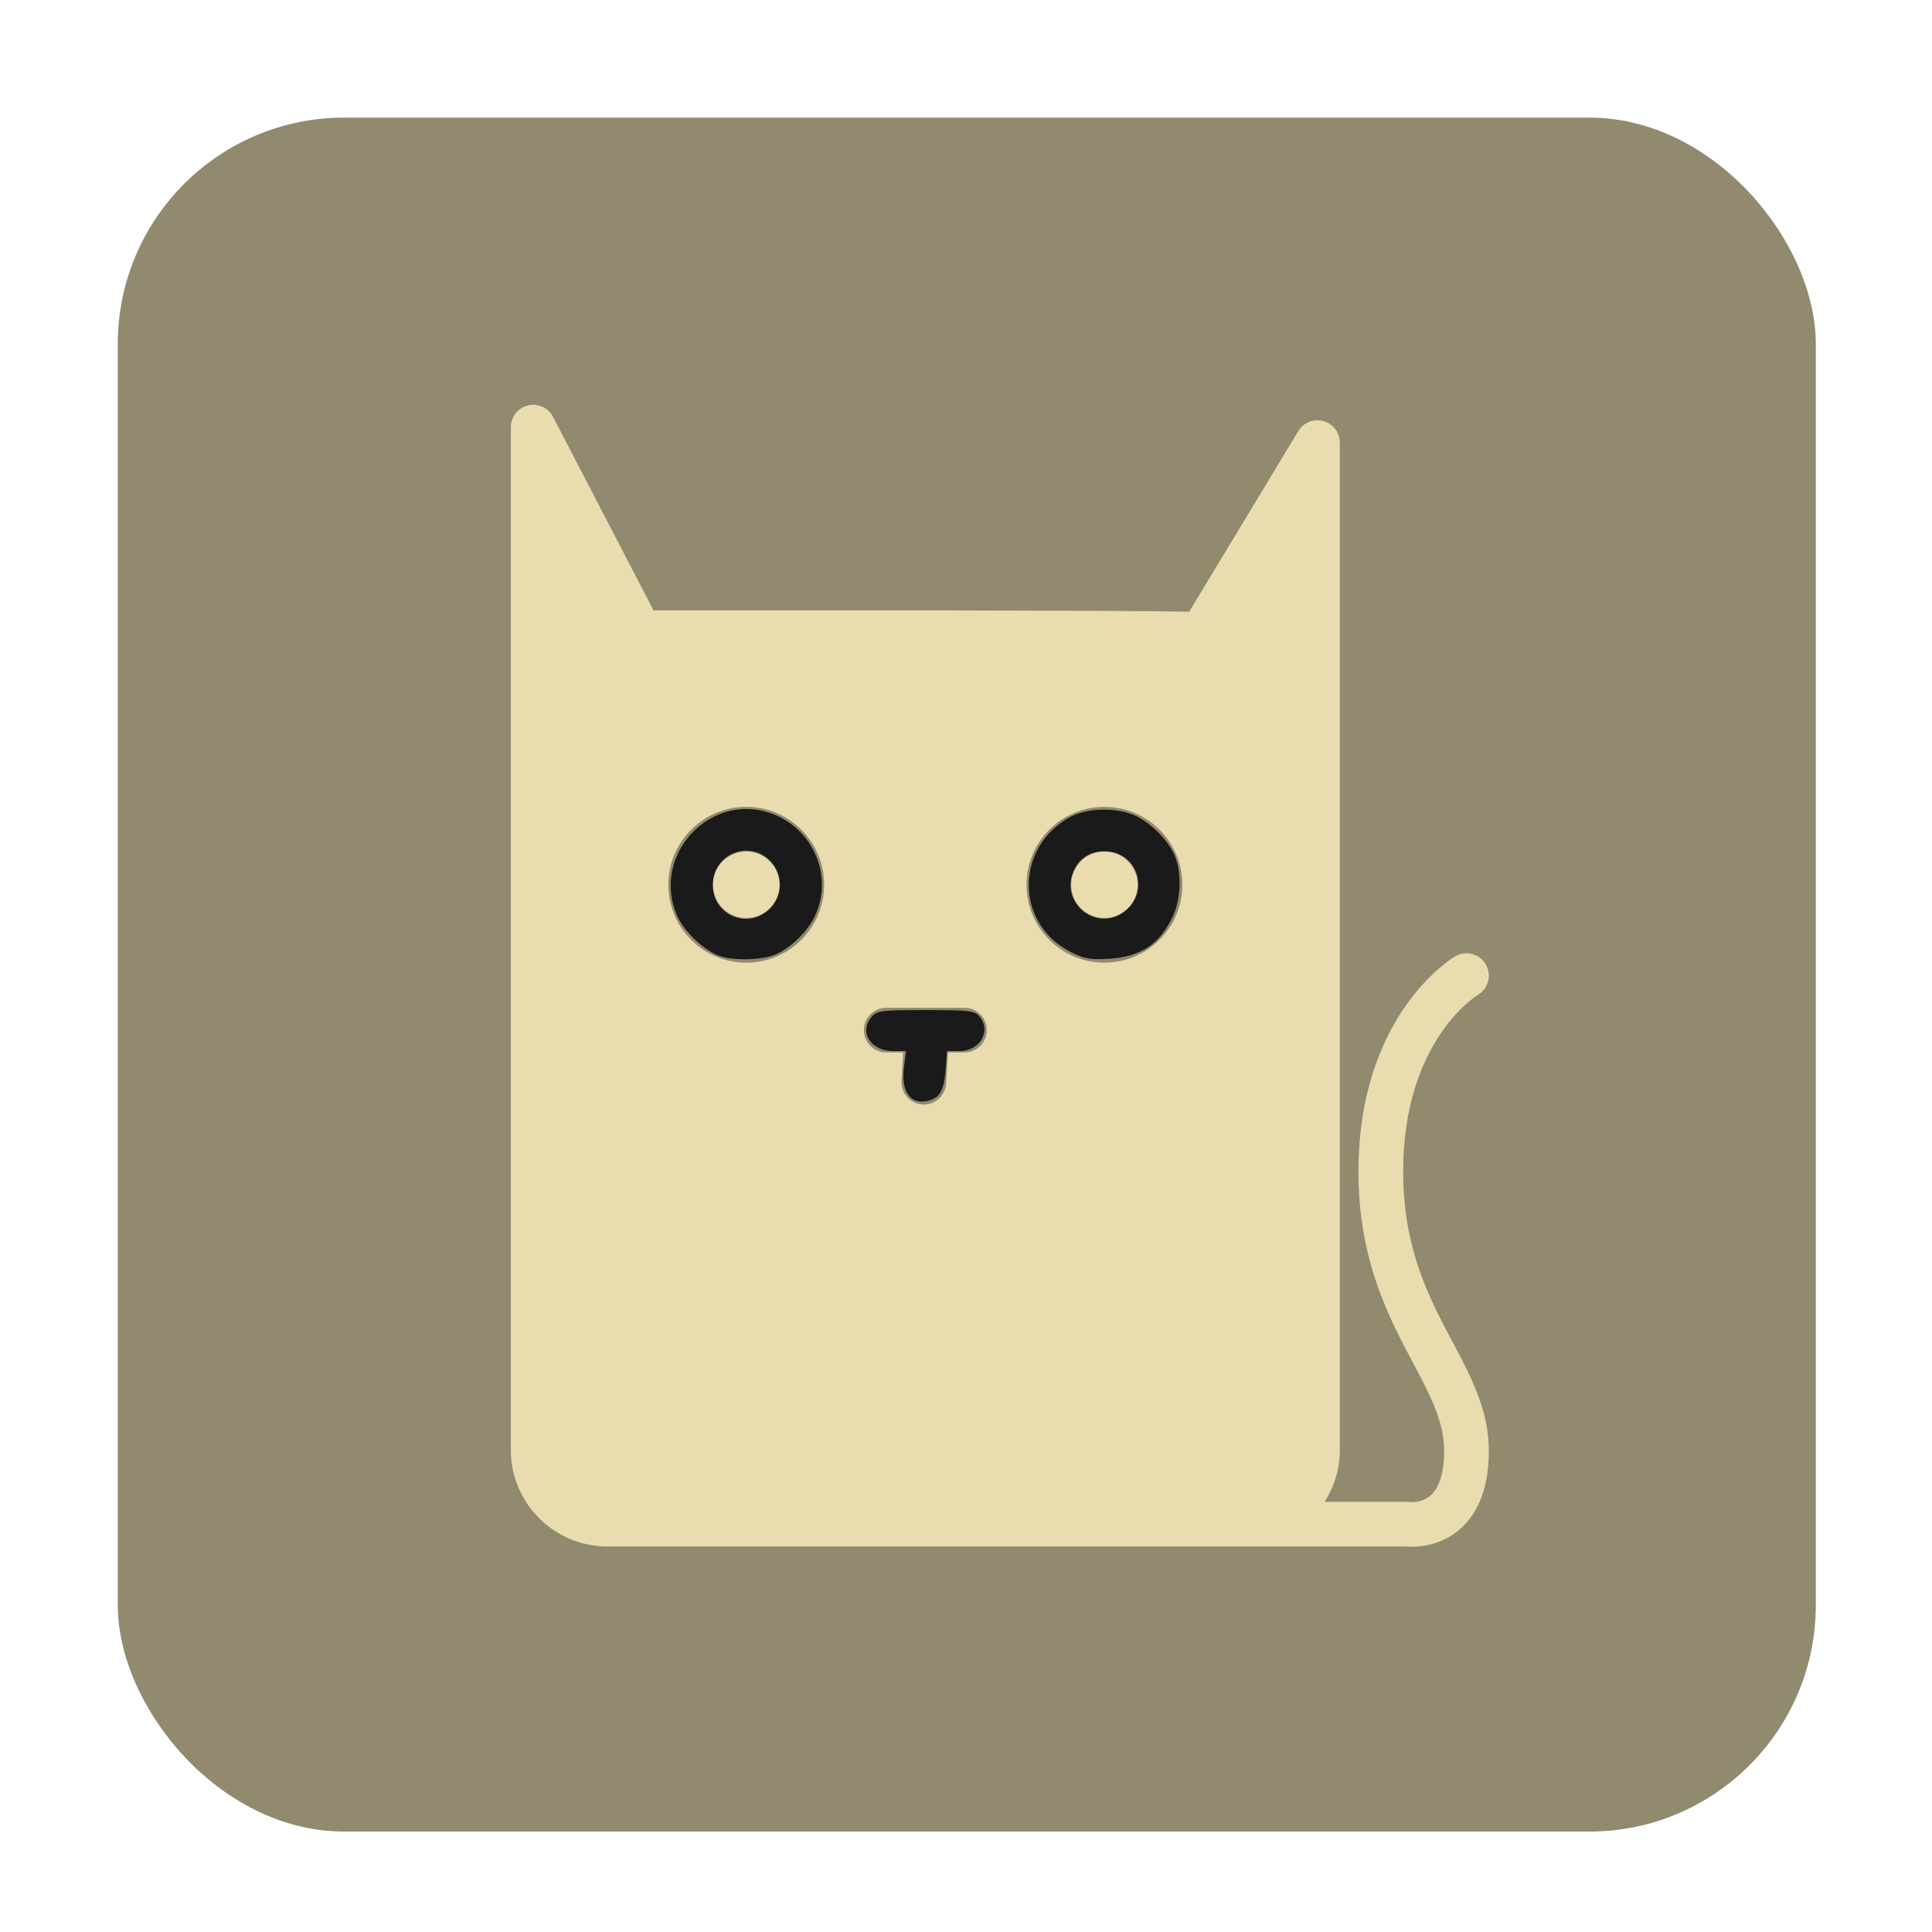
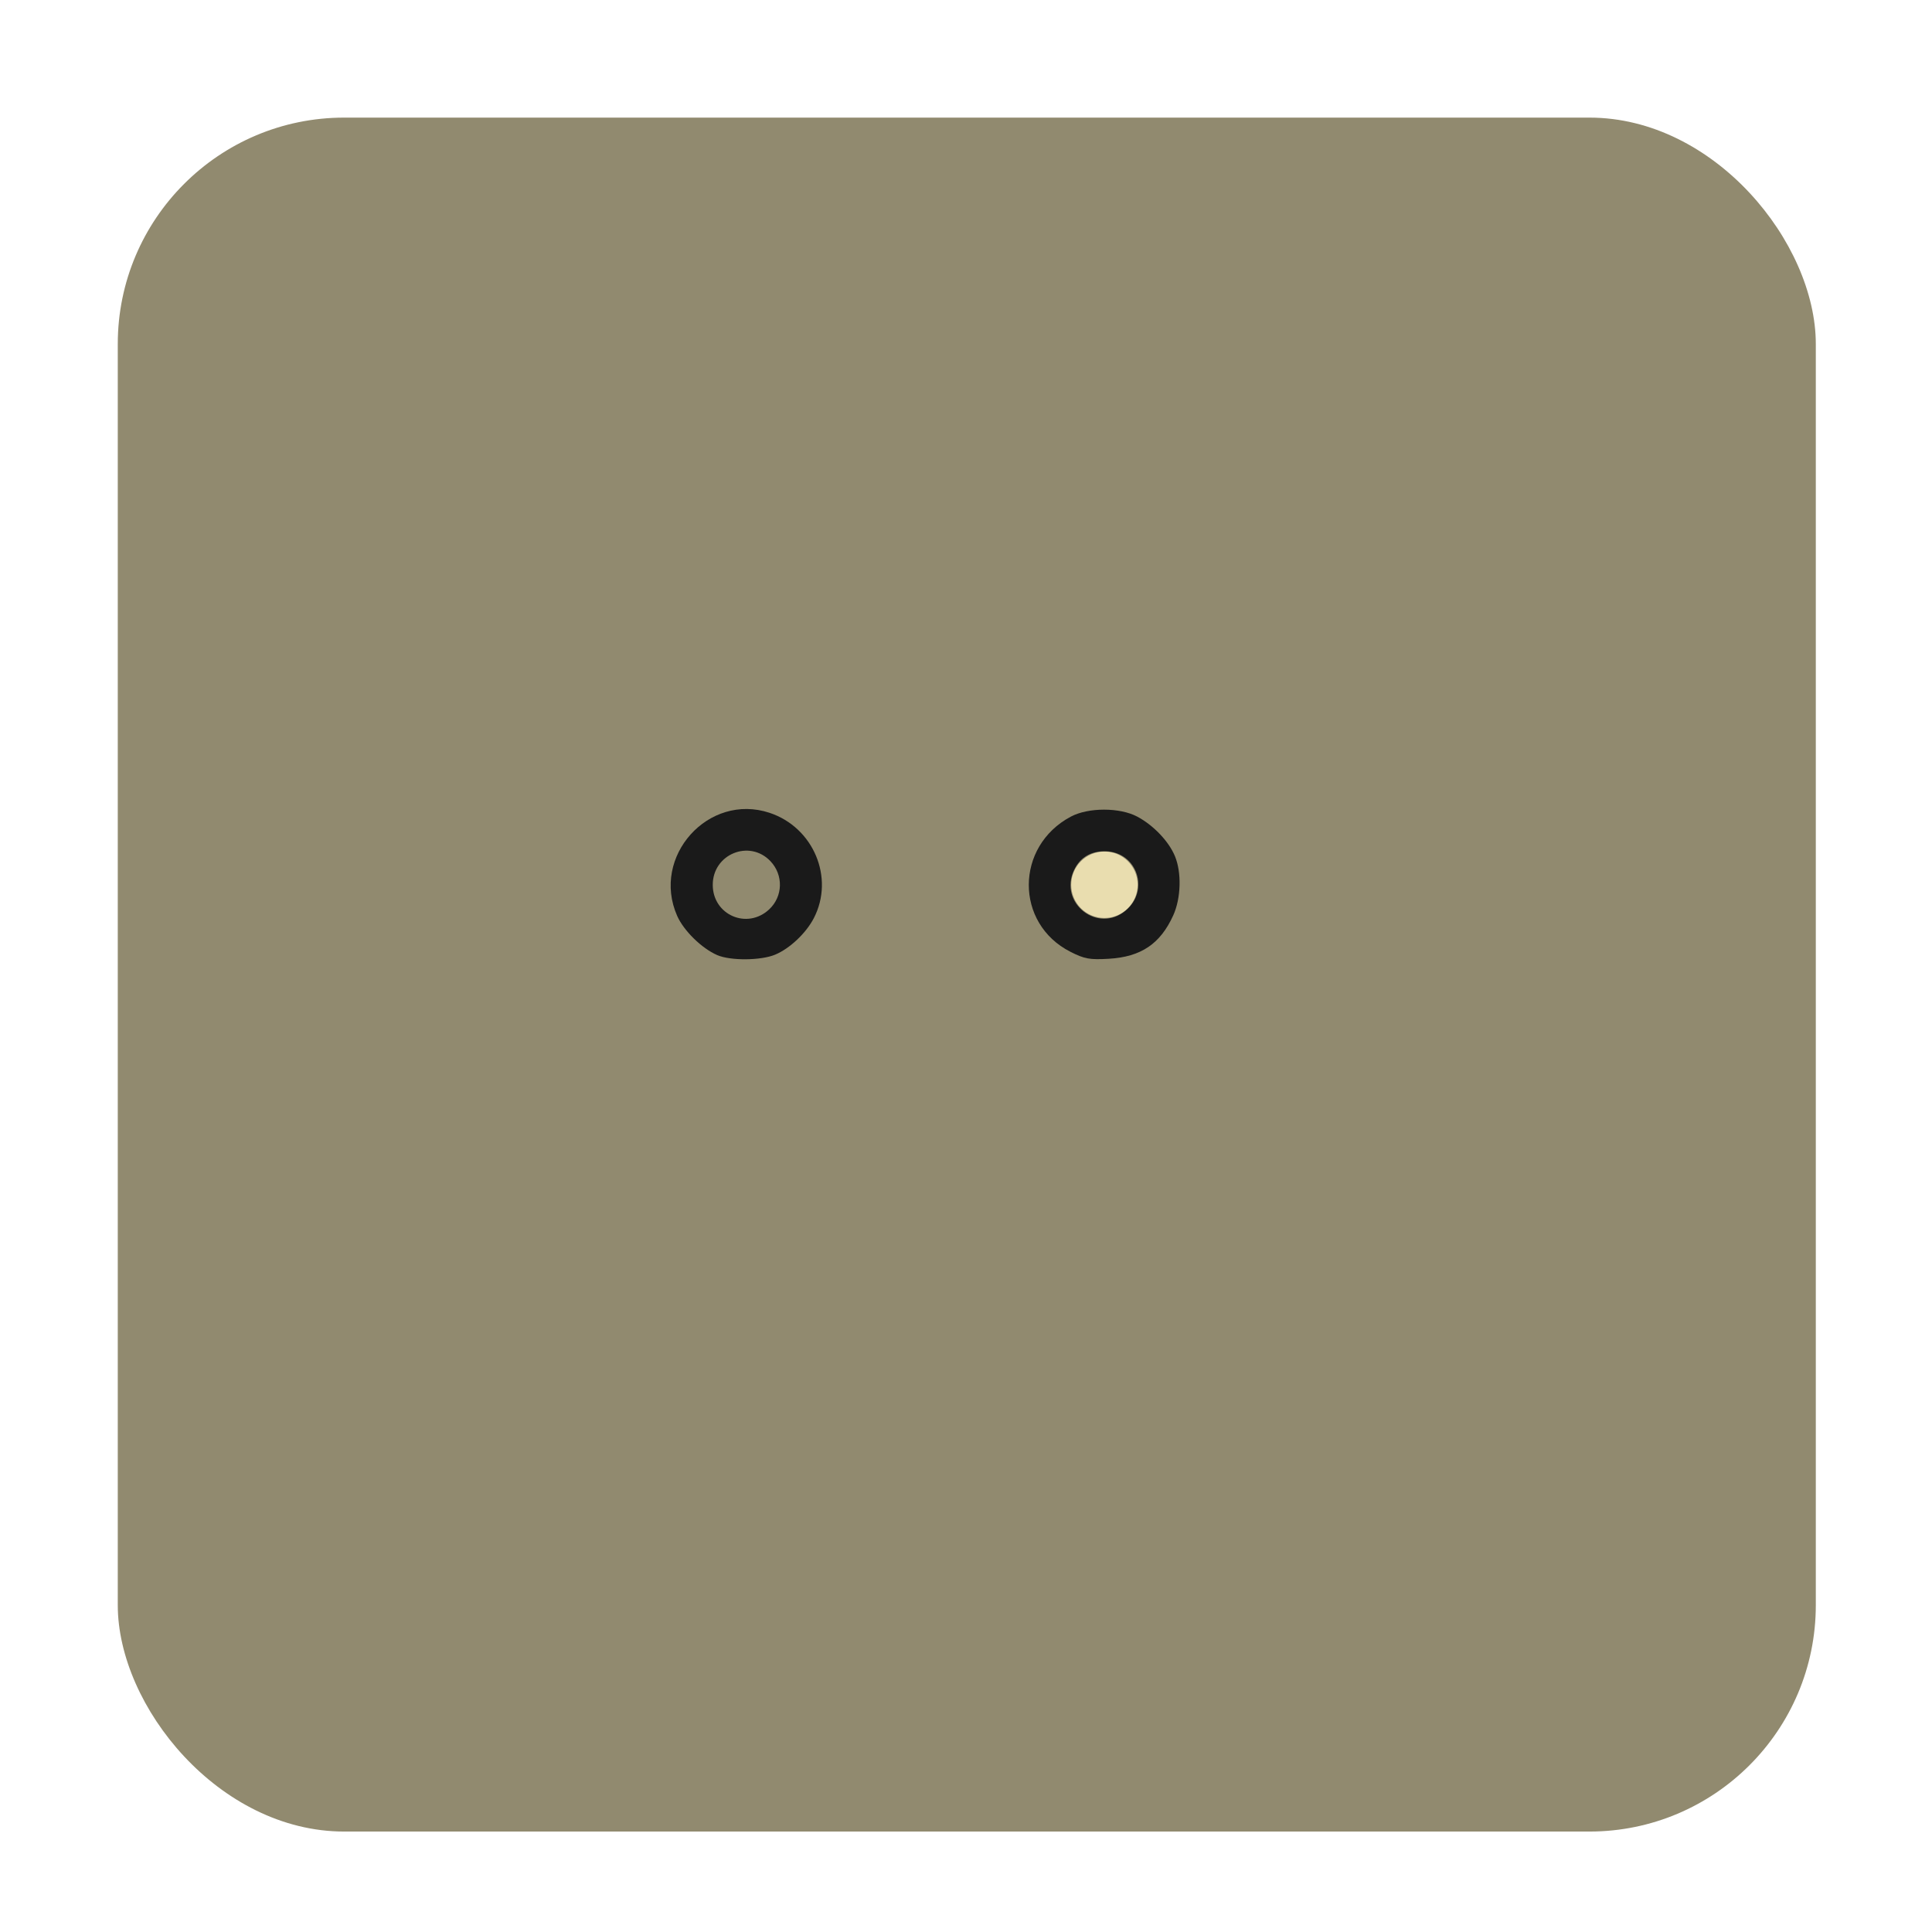
<svg xmlns="http://www.w3.org/2000/svg" xmlns:ns1="http://www.inkscape.org/namespaces/inkscape" xmlns:ns2="http://sodipodi.sourceforge.net/DTD/sodipodi-0.dtd" version="1.1" id="Layer_1" x="0px" y="0px" width="128" height="128" viewBox="0 0 128 128" enable-background="new 0 0 100 100" xml:space="preserve" ns1:version="0.48.5 r10040" ns2:docname="cat.svg">
  <defs id="defs13" />
  <ns2:namedview pagecolor="#ffffff" bordercolor="#666666" borderopacity="1" objecttolerance="10" gridtolerance="10" guidetolerance="10" ns1:pageopacity="0" ns1:pageshadow="2" ns1:window-width="1164" ns1:window-height="661" id="namedview11" showgrid="false" ns1:zoom="3.337544" ns1:cx="44.415539" ns1:cy="67.881968" ns1:window-x="73" ns1:window-y="39" ns1:window-maximized="0" ns1:current-layer="Layer_1" />
  <rect style="fill:#918a6f;fill-rule:evenodd;stroke:none" id="rect2992" width="112.499" height="113.553" x="7.803" y="7.792" ry="15" />
  <g id="g3" style="fill:#e9ddaf" transform="matrix(0.987,0,0,0.987,12.403,15.119)">
    <circle cx="61.568" cy="44.072" r="2.23" id="circle5" style="fill:#e9ddaf" ns2:cx="61.568001" ns2:cy="44.071999" ns2:rx="2.23" ns2:ry="2.23" d="m 63.798,44.072 c 0,1.232 -0.998,2.23 -2.23,2.23 -1.232,0 -2.23,-0.998 -2.23,-2.23 0,-1.232 0.998,-2.23 2.23,-2.23 1.232,0 2.23,0.998 2.23,2.23 z" />
-     <path d="m 84.93,74.75 c -1.551,-2.919 -3.309,-6.228 -3.309,-11.422 0,-8.688 4.819,-11.745 5.015,-11.865 0.713,-0.422 0.948,-1.342 0.526,-2.055 -0.423,-0.714 -1.344,-0.948 -2.056,-0.526 -0.265,0.157 -6.485,3.961 -6.485,14.446 0,5.942 2.029,9.761 3.659,12.83 1.168,2.198 2.091,3.935 2.091,5.92 0,1.423 -0.31,2.451 -0.895,2.975 -0.596,0.533 -1.374,0.454 -1.388,0.454 -0.072,-0.011 -0.145,-0.016 -0.218,-0.016 h -5.521 c 0.643,-1.005 1.021,-2.195 1.021,-3.475 V 14.391 c 0,-0.673 -0.448,-1.264 -1.098,-1.445 -0.648,-0.183 -1.338,0.093 -1.687,0.669 L 67.26,25.742 c -2.249,-0.043 -8.854,-0.094 -28.628,-0.094 -4.199,0 -6.277,0.003 -7.327,0.01 L 24.556,12.663 c -0.319,-0.614 -1.02,-0.931 -1.687,-0.766 -0.672,0.164 -1.145,0.766 -1.145,1.457 v 68.66 c 0,3.57 2.904,6.475 6.475,6.475 h 22.922 19.775 10.893 c 0.098,0.009 0.238,0.018 0.412,0.018 0.733,0 2.053,-0.163 3.215,-1.166 1.297,-1.121 1.955,-2.892 1.955,-5.265 0,-2.731 -1.185,-4.963 -2.441,-7.326 z M 37.525,49.302 c -2.884,0 -5.23,-2.346 -5.23,-5.23 0,-2.884 2.347,-5.23 5.23,-5.23 2.883,0 5.23,2.346 5.23,5.23 0,2.884 -2.346,5.23 -5.23,5.23 z m 14.647,6.026 h -1.108 l -0.121,2.084 c -0.046,0.797 -0.707,1.413 -1.496,1.413 -0.029,0 -0.059,-0.001 -0.088,-0.002 -0.827,-0.048 -1.459,-0.758 -1.41,-1.584 l 0.111,-1.91 h -1.138 c -0.828,0 -1.5,-0.671 -1.5,-1.5 0,-0.829 0.672,-1.5 1.5,-1.5 h 5.25 c 0.828,0 1.5,0.671 1.5,1.5 0,0.829 -0.672,1.499 -1.5,1.499 z m 9.396,-6.026 c -2.884,0 -5.23,-2.346 -5.23,-5.23 0,-2.884 2.347,-5.23 5.23,-5.23 2.885,0 5.232,2.346 5.232,5.23 0,2.884 -2.347,5.23 -5.232,5.23 z" id="path7" style="fill:#e9ddaf" ns1:connector-curvature="0" />
-     <circle cx="37.525" cy="44.072" r="2.23" id="circle9" style="fill:#e9ddaf" ns2:cx="37.525002" ns2:cy="44.071999" ns2:rx="2.23" ns2:ry="2.23" d="m 39.755,44.072 c 0,1.232 -0.998,2.23 -2.23,2.23 -1.232,0 -2.23,-0.998 -2.23,-2.23 0,-1.232 0.998,-2.23 2.23,-2.23 1.232,0 2.23,0.998 2.23,2.23 z" />
  </g>
  <path style="fill:#1a1a1a;fill-opacity:1;fill-rule:nonzero;stroke:none" d="m 47.515,63.277 c -1.024,-0.446 -2.215,-1.613 -2.65,-2.596 -1.739,-3.932 2.068,-8.176 6.125,-6.828 2.905,0.965 4.308,4.299 2.932,6.969 -0.516,1.001 -1.597,2.022 -2.568,2.427 -0.947,0.395 -2.963,0.409 -3.839,0.028 z m 3.444,-3.028 c 0.915,-0.854 0.954,-2.274 0.089,-3.189 -1.395,-1.476 -3.838,-0.47 -3.826,1.576 0.011,1.989 2.284,2.97 3.737,1.613 z" id="path3762" ns1:connector-curvature="0" />
  <path style="fill:#1a1a1a;fill-opacity:1;fill-rule:nonzero;stroke:none" d="m 70.916,63.057 c -3.69,-1.874 -3.67,-6.991 0.035,-8.956 1.157,-0.613 3.236,-0.613 4.391,8.26e-4 1.075,0.571 2.088,1.632 2.499,2.618 0.452,1.083 0.404,2.791 -0.11,3.924 -0.857,1.89 -2.137,2.752 -4.269,2.877 -1.268,0.074 -1.61,0.012 -2.546,-0.463 l 0,10e-7 z m 3.671,-2.737 c 1.594,-1.341 0.745,-3.859 -1.32,-3.918 -0.983,-0.028 -1.708,0.399 -2.107,1.242 -1.038,2.188 1.579,4.231 3.427,2.676 z" id="path3764" ns1:connector-curvature="0" />
-   <path style="fill:#1a1a1a;fill-opacity:1;fill-rule:nonzero;stroke:none" d="m 60.475,72.823 c -0.513,-0.343 -0.723,-1.109 -0.587,-2.14 l 0.139,-1.046 -0.84,0 c -1.53,0 -2.318,-1.296 -1.403,-2.307 0.339,-0.375 0.656,-0.411 3.549,-0.411 2.812,0 3.216,0.044 3.522,0.382 0.867,0.958 0.1,2.336 -1.302,2.336 l -0.811,0 -0.09,1.247 c -0.059,0.818 -0.223,1.393 -0.476,1.673 -0.383,0.423 -1.26,0.56 -1.701,0.266 l 0,0 z" id="path3766" ns1:connector-curvature="0" />
</svg>